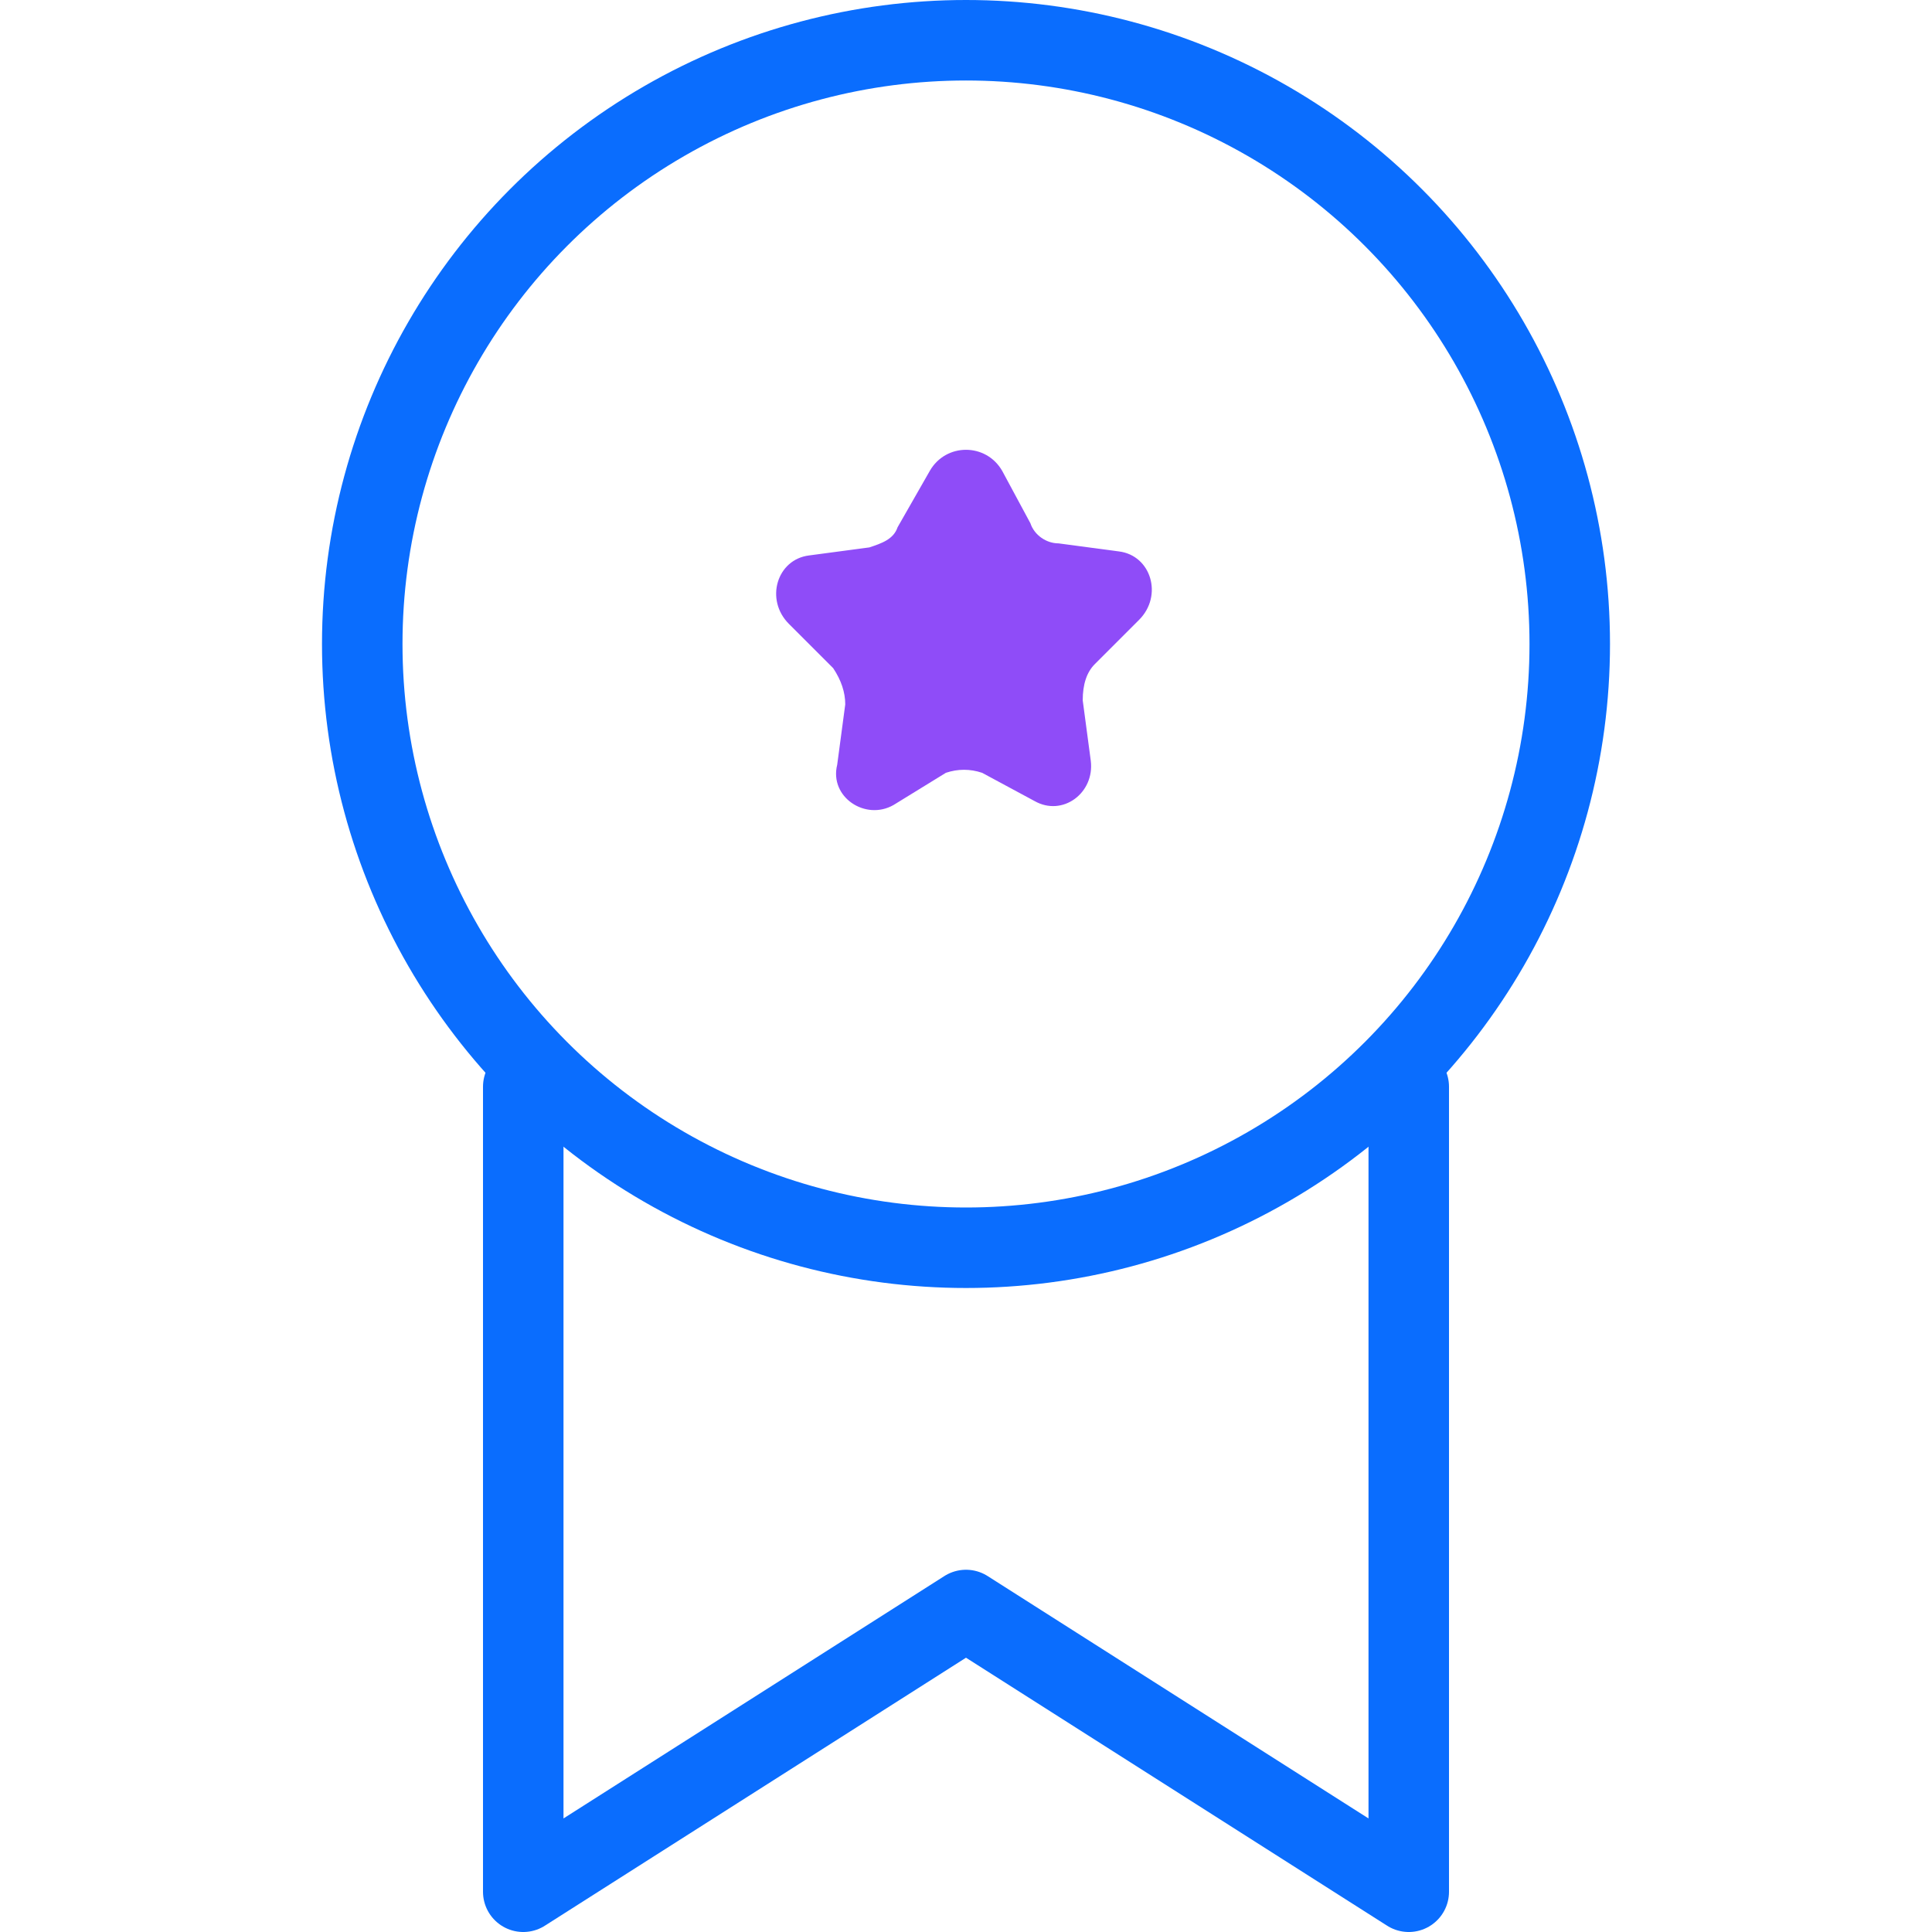
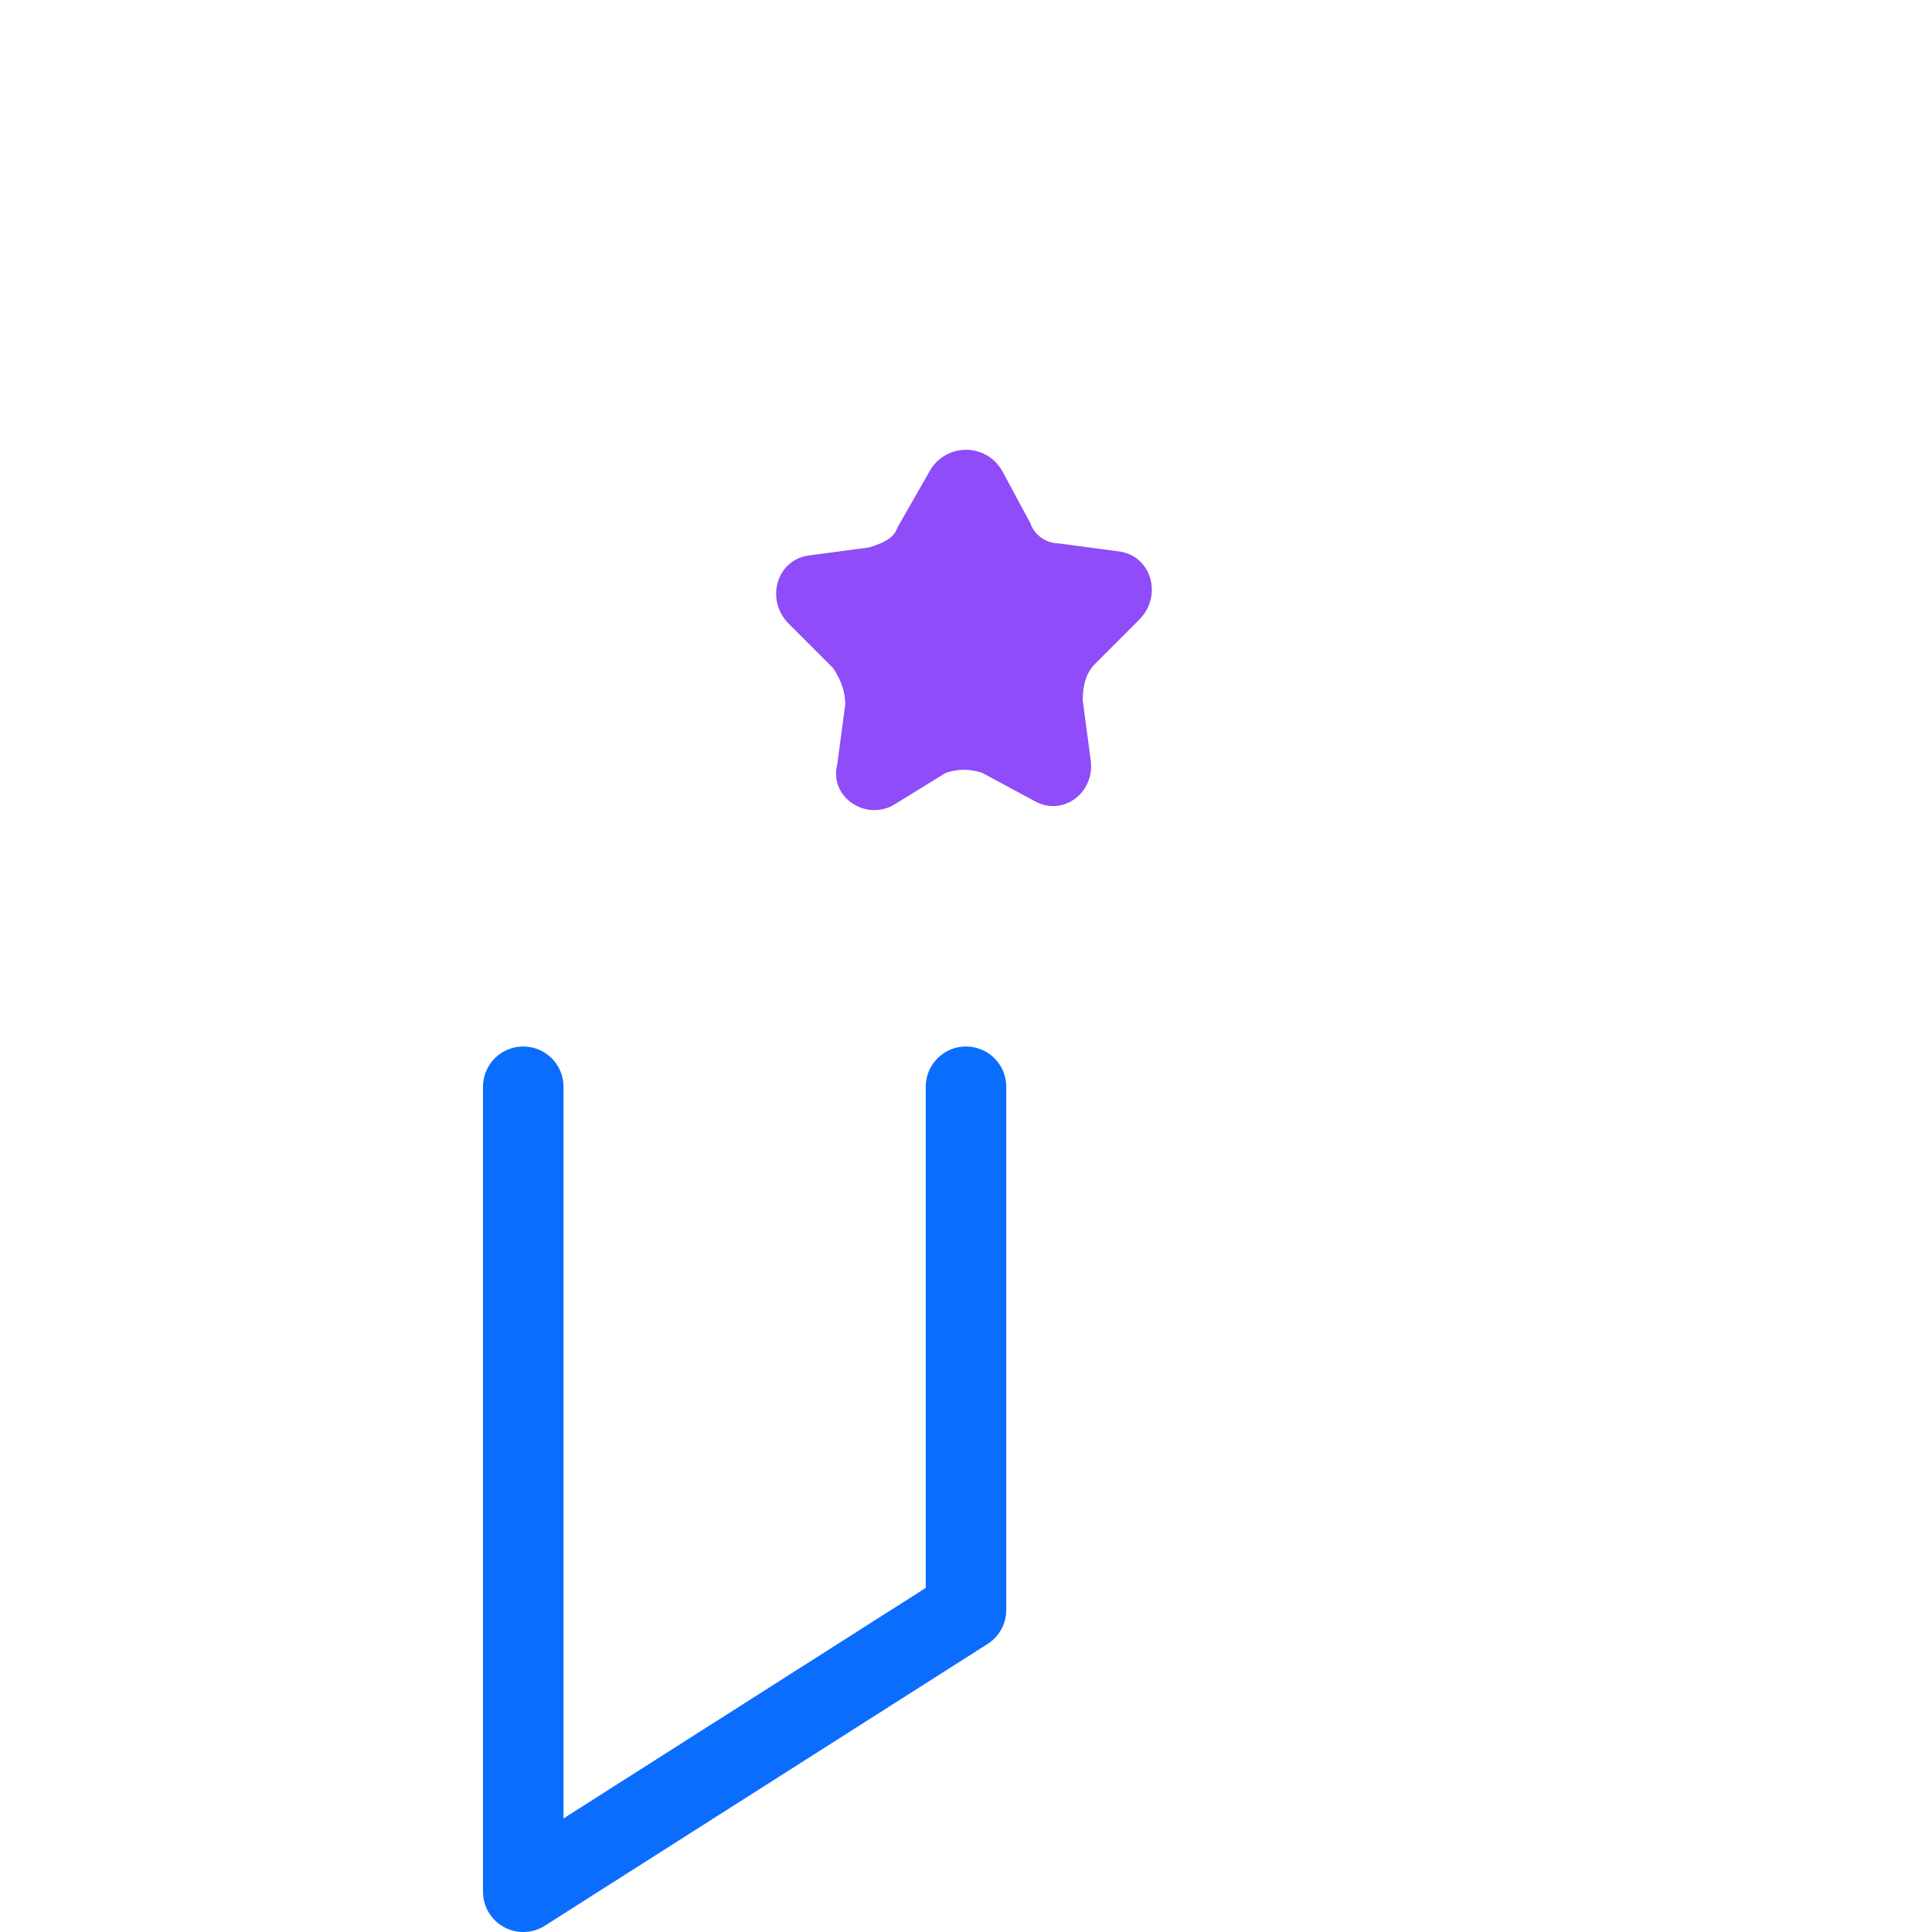
<svg xmlns="http://www.w3.org/2000/svg" version="1.1" id="Layer_1" x="0px" y="0px" viewBox="0 0 48 48" style="enable-background:new 0 0 48 48;" xml:space="preserve">
-   <path style="fill:none;stroke:#0A6DFE;stroke-width:2;stroke-linecap:round;stroke-linejoin:round;" d="M13,27v20l11-7l11,7V27" />
-   <circle style="fill:none;stroke:#0A6DFE;stroke-width:2;stroke-linecap:round;stroke-linejoin:round;" cx="24" cy="16" r="15" />
+   <path style="fill:none;stroke:#0A6DFE;stroke-width:2;stroke-linecap:round;stroke-linejoin:round;" d="M13,27v20l11-7V27" />
  <path style="fill:#8F4CF8;" d="M23.1,11.7c0.4-0.7,1.4-0.7,1.8,0l0.7,1.3c0.1,0.3,0.4,0.5,0.7,0.5l1.5,0.2c0.8,0.1,1.1,1.1,0.5,1.7 l-1.1,1.1c-0.2,0.2-0.3,0.5-0.3,0.9l0.2,1.5c0.1,0.8-0.7,1.4-1.4,1l-1.3-0.7c-0.3-0.1-0.6-0.1-0.9,0L22.2,20c-0.7,0.4-1.6-0.2-1.4-1 l0.2-1.5c0-0.3-0.1-0.6-0.3-0.9l-1.1-1.1c-0.6-0.6-0.3-1.6,0.5-1.7l1.5-0.2c0.3-0.1,0.6-0.2,0.7-0.5L23.1,11.7z" />
</svg>